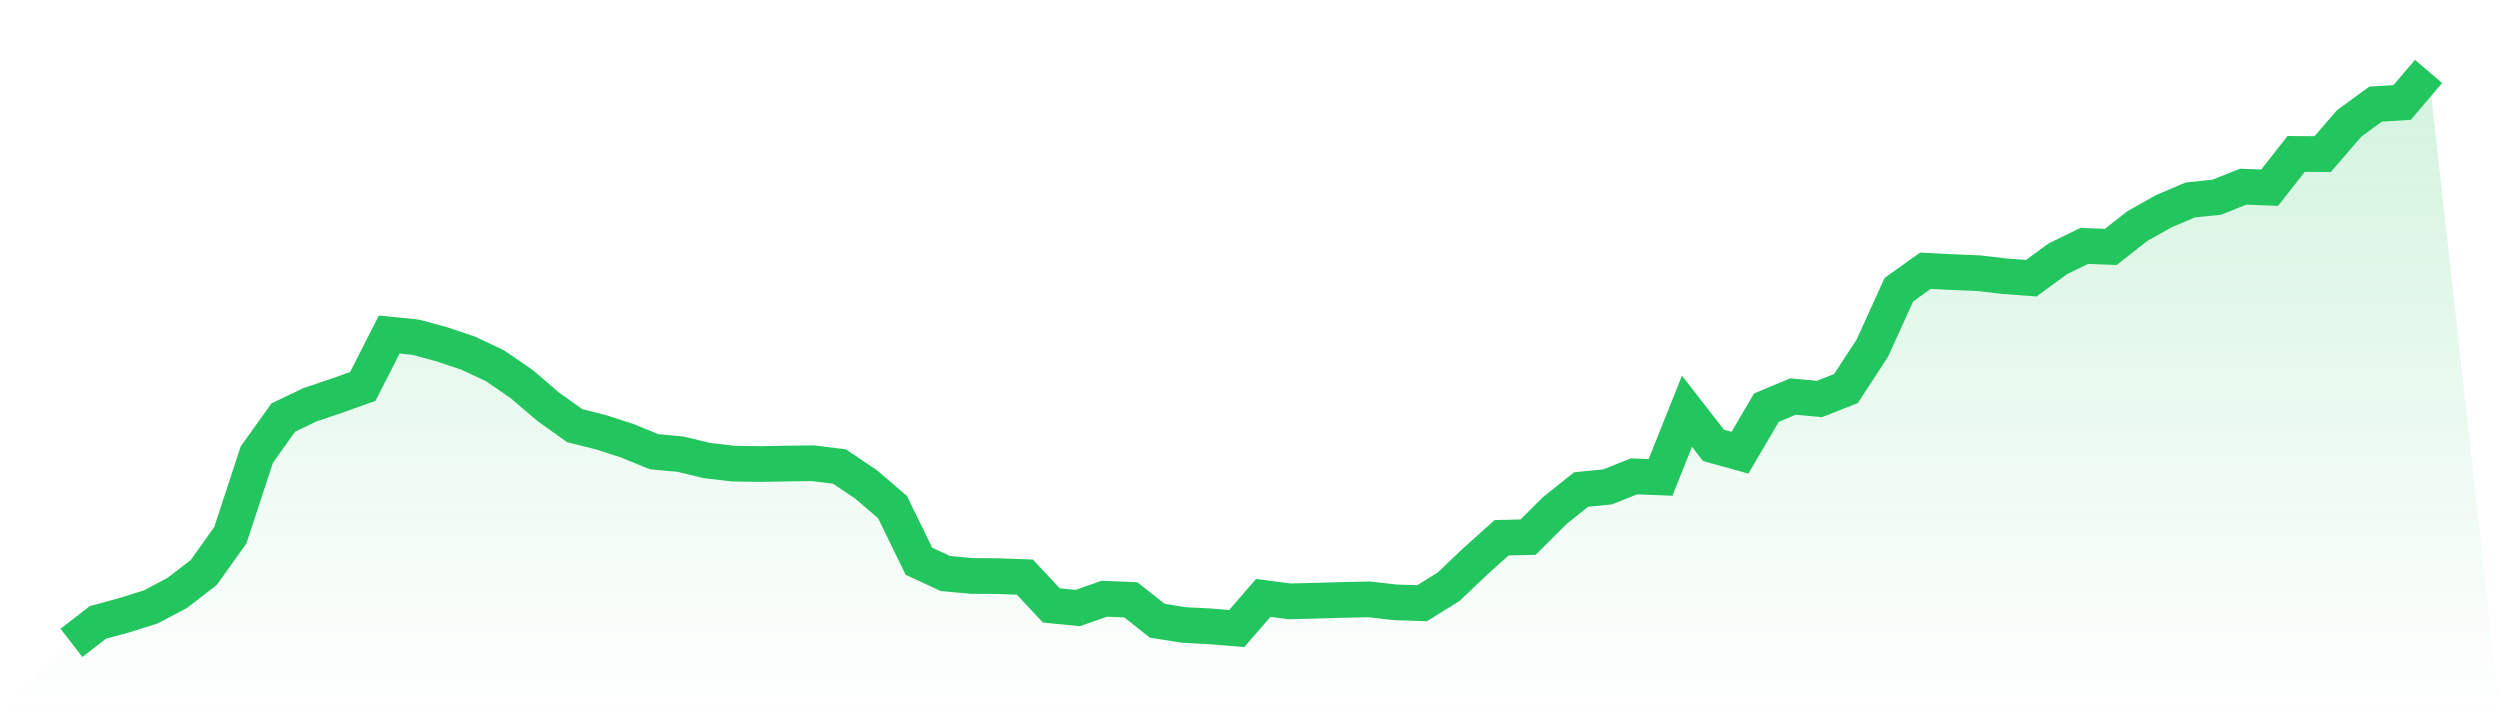
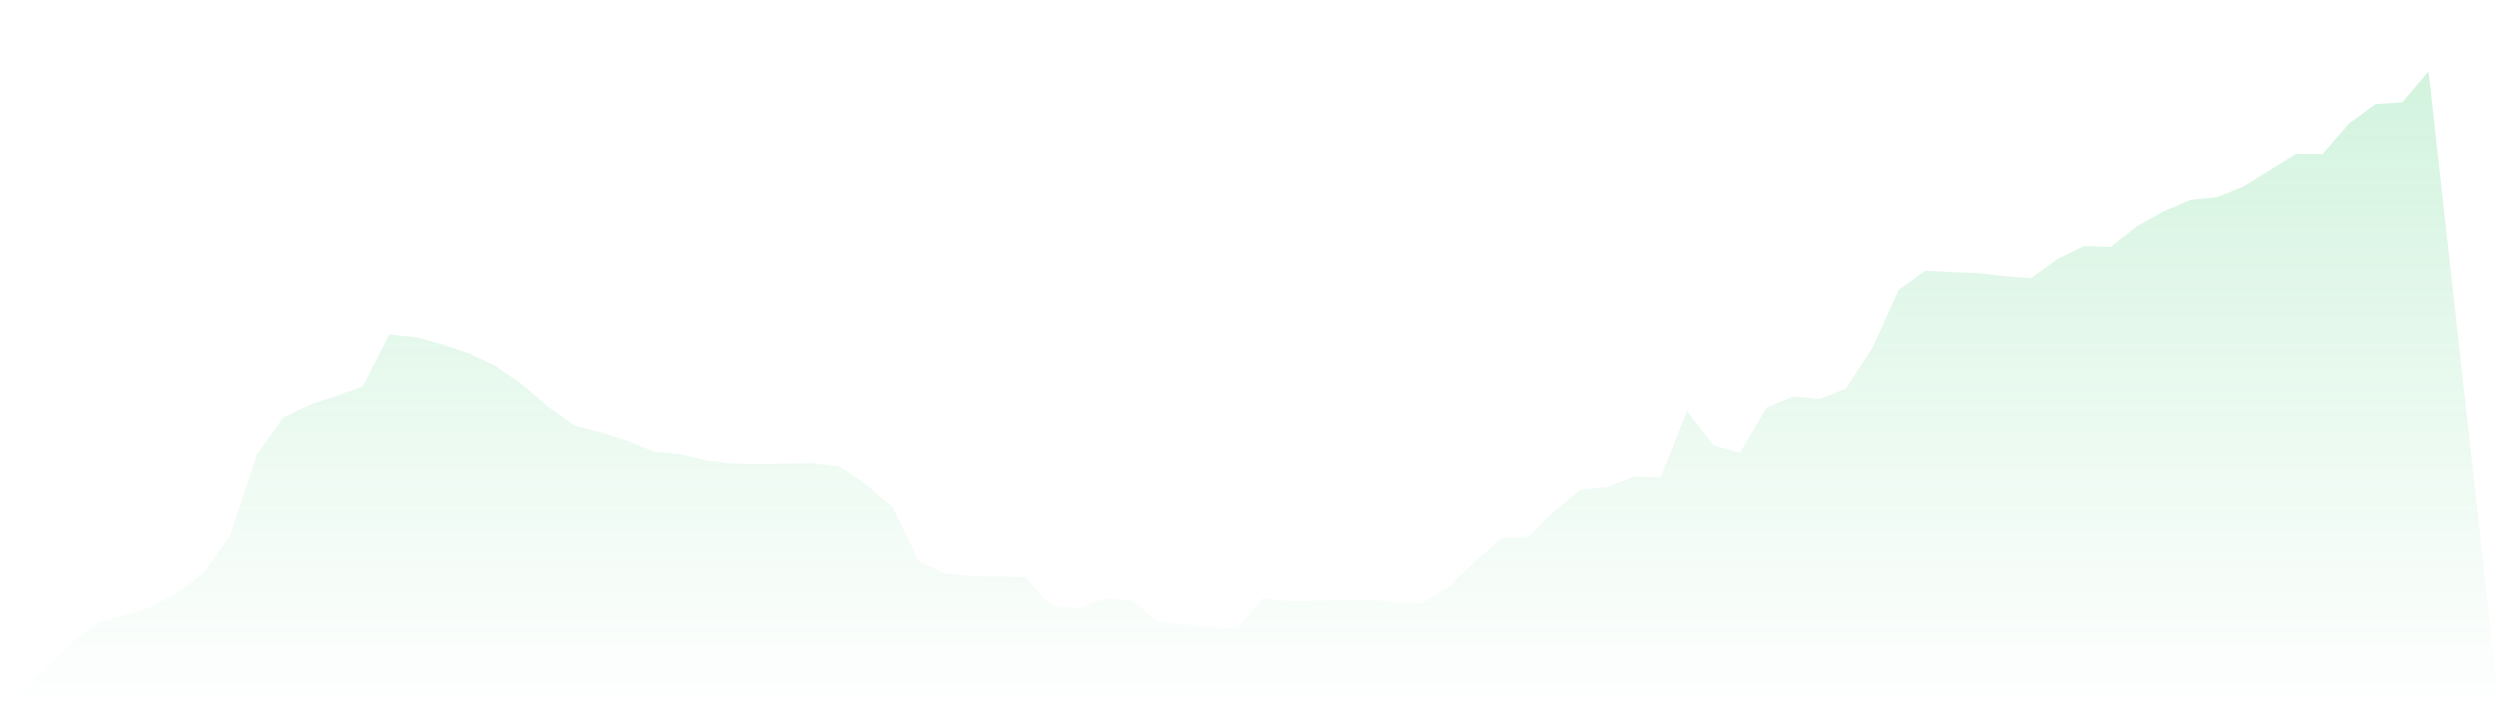
<svg xmlns="http://www.w3.org/2000/svg" viewBox="0 0 140 40">
  <defs>
    <linearGradient id="gradient" x1="0" x2="0" y1="0" y2="1">
      <stop offset="0%" stop-color="#22c55e" stop-opacity="0.2" />
      <stop offset="100%" stop-color="#22c55e" stop-opacity="0" />
    </linearGradient>
  </defs>
-   <path d="M4,36 L4,36 L5.483,34.855 L6.966,34.451 L8.449,33.985 L9.933,33.2 L11.416,32.053 L12.899,29.971 L14.382,25.455 L15.865,23.381 L17.348,22.67 L18.831,22.17 L20.315,21.641 L21.798,18.732 L23.281,18.884 L24.764,19.287 L26.247,19.788 L27.73,20.488 L29.213,21.507 L30.697,22.776 L32.18,23.835 L33.663,24.209 L35.146,24.688 L36.629,25.296 L38.112,25.434 L39.596,25.792 L41.079,25.963 L42.562,25.986 L44.045,25.959 L45.528,25.94 L47.011,26.126 L48.494,27.122 L49.978,28.392 L51.461,31.431 L52.944,32.118 L54.427,32.253 L55.91,32.264 L57.393,32.319 L58.876,33.904 L60.36,34.049 L61.843,33.528 L63.326,33.59 L64.809,34.763 L66.292,34.998 L67.775,35.076 L69.258,35.198 L70.742,33.483 L72.225,33.676 L73.708,33.64 L75.191,33.595 L76.674,33.565 L78.157,33.733 L79.64,33.779 L81.124,32.856 L82.607,31.445 L84.09,30.115 L85.573,30.081 L87.056,28.601 L88.539,27.415 L90.022,27.265 L91.506,26.676 L92.989,26.735 L94.472,23.029 L95.955,24.94 L97.438,25.352 L98.921,22.826 L100.404,22.206 L101.888,22.342 L103.371,21.762 L104.854,19.488 L106.337,16.221 L107.82,15.162 L109.303,15.237 L110.787,15.296 L112.27,15.47 L113.753,15.578 L115.236,14.494 L116.719,13.771 L118.202,13.829 L119.685,12.664 L121.169,11.829 L122.652,11.198 L124.135,11.044 L125.618,10.454 L127.101,10.509 L128.584,8.62 L130.067,8.631 L131.551,6.913 L133.034,5.83 L134.517,5.739 L136,4 L140,40 L0,40 z" fill="url(#gradient)" />
-   <path d="M4,36 L4,36 L5.483,34.855 L6.966,34.451 L8.449,33.985 L9.933,33.2 L11.416,32.053 L12.899,29.971 L14.382,25.455 L15.865,23.381 L17.348,22.67 L18.831,22.17 L20.315,21.641 L21.798,18.732 L23.281,18.884 L24.764,19.287 L26.247,19.788 L27.73,20.488 L29.213,21.507 L30.697,22.776 L32.18,23.835 L33.663,24.209 L35.146,24.688 L36.629,25.296 L38.112,25.434 L39.596,25.792 L41.079,25.963 L42.562,25.986 L44.045,25.959 L45.528,25.94 L47.011,26.126 L48.494,27.122 L49.978,28.392 L51.461,31.431 L52.944,32.118 L54.427,32.253 L55.91,32.264 L57.393,32.319 L58.876,33.904 L60.36,34.049 L61.843,33.528 L63.326,33.59 L64.809,34.763 L66.292,34.998 L67.775,35.076 L69.258,35.198 L70.742,33.483 L72.225,33.676 L73.708,33.64 L75.191,33.595 L76.674,33.565 L78.157,33.733 L79.64,33.779 L81.124,32.856 L82.607,31.445 L84.09,30.115 L85.573,30.081 L87.056,28.601 L88.539,27.415 L90.022,27.265 L91.506,26.676 L92.989,26.735 L94.472,23.029 L95.955,24.94 L97.438,25.352 L98.921,22.826 L100.404,22.206 L101.888,22.342 L103.371,21.762 L104.854,19.488 L106.337,16.221 L107.82,15.162 L109.303,15.237 L110.787,15.296 L112.27,15.47 L113.753,15.578 L115.236,14.494 L116.719,13.771 L118.202,13.829 L119.685,12.664 L121.169,11.829 L122.652,11.198 L124.135,11.044 L125.618,10.454 L127.101,10.509 L128.584,8.62 L130.067,8.631 L131.551,6.913 L133.034,5.83 L134.517,5.739 L136,4" fill="none" stroke="#22c55e" stroke-width="2" />
+   <path d="M4,36 L4,36 L5.483,34.855 L6.966,34.451 L8.449,33.985 L9.933,33.2 L11.416,32.053 L12.899,29.971 L14.382,25.455 L15.865,23.381 L17.348,22.67 L18.831,22.17 L20.315,21.641 L21.798,18.732 L23.281,18.884 L24.764,19.287 L26.247,19.788 L27.73,20.488 L29.213,21.507 L30.697,22.776 L32.18,23.835 L33.663,24.209 L35.146,24.688 L36.629,25.296 L38.112,25.434 L39.596,25.792 L41.079,25.963 L42.562,25.986 L44.045,25.959 L45.528,25.94 L47.011,26.126 L48.494,27.122 L49.978,28.392 L51.461,31.431 L52.944,32.118 L54.427,32.253 L55.91,32.264 L57.393,32.319 L58.876,33.904 L60.36,34.049 L61.843,33.528 L63.326,33.59 L64.809,34.763 L66.292,34.998 L67.775,35.076 L69.258,35.198 L70.742,33.483 L72.225,33.676 L73.708,33.64 L75.191,33.595 L76.674,33.565 L78.157,33.733 L79.64,33.779 L81.124,32.856 L82.607,31.445 L84.09,30.115 L85.573,30.081 L87.056,28.601 L88.539,27.415 L90.022,27.265 L91.506,26.676 L92.989,26.735 L94.472,23.029 L95.955,24.94 L97.438,25.352 L98.921,22.826 L100.404,22.206 L101.888,22.342 L103.371,21.762 L104.854,19.488 L106.337,16.221 L107.82,15.162 L109.303,15.237 L110.787,15.296 L112.27,15.47 L113.753,15.578 L115.236,14.494 L116.719,13.771 L118.202,13.829 L119.685,12.664 L121.169,11.829 L122.652,11.198 L124.135,11.044 L125.618,10.454 L128.584,8.62 L130.067,8.631 L131.551,6.913 L133.034,5.83 L134.517,5.739 L136,4 L140,40 L0,40 z" fill="url(#gradient)" />
</svg>